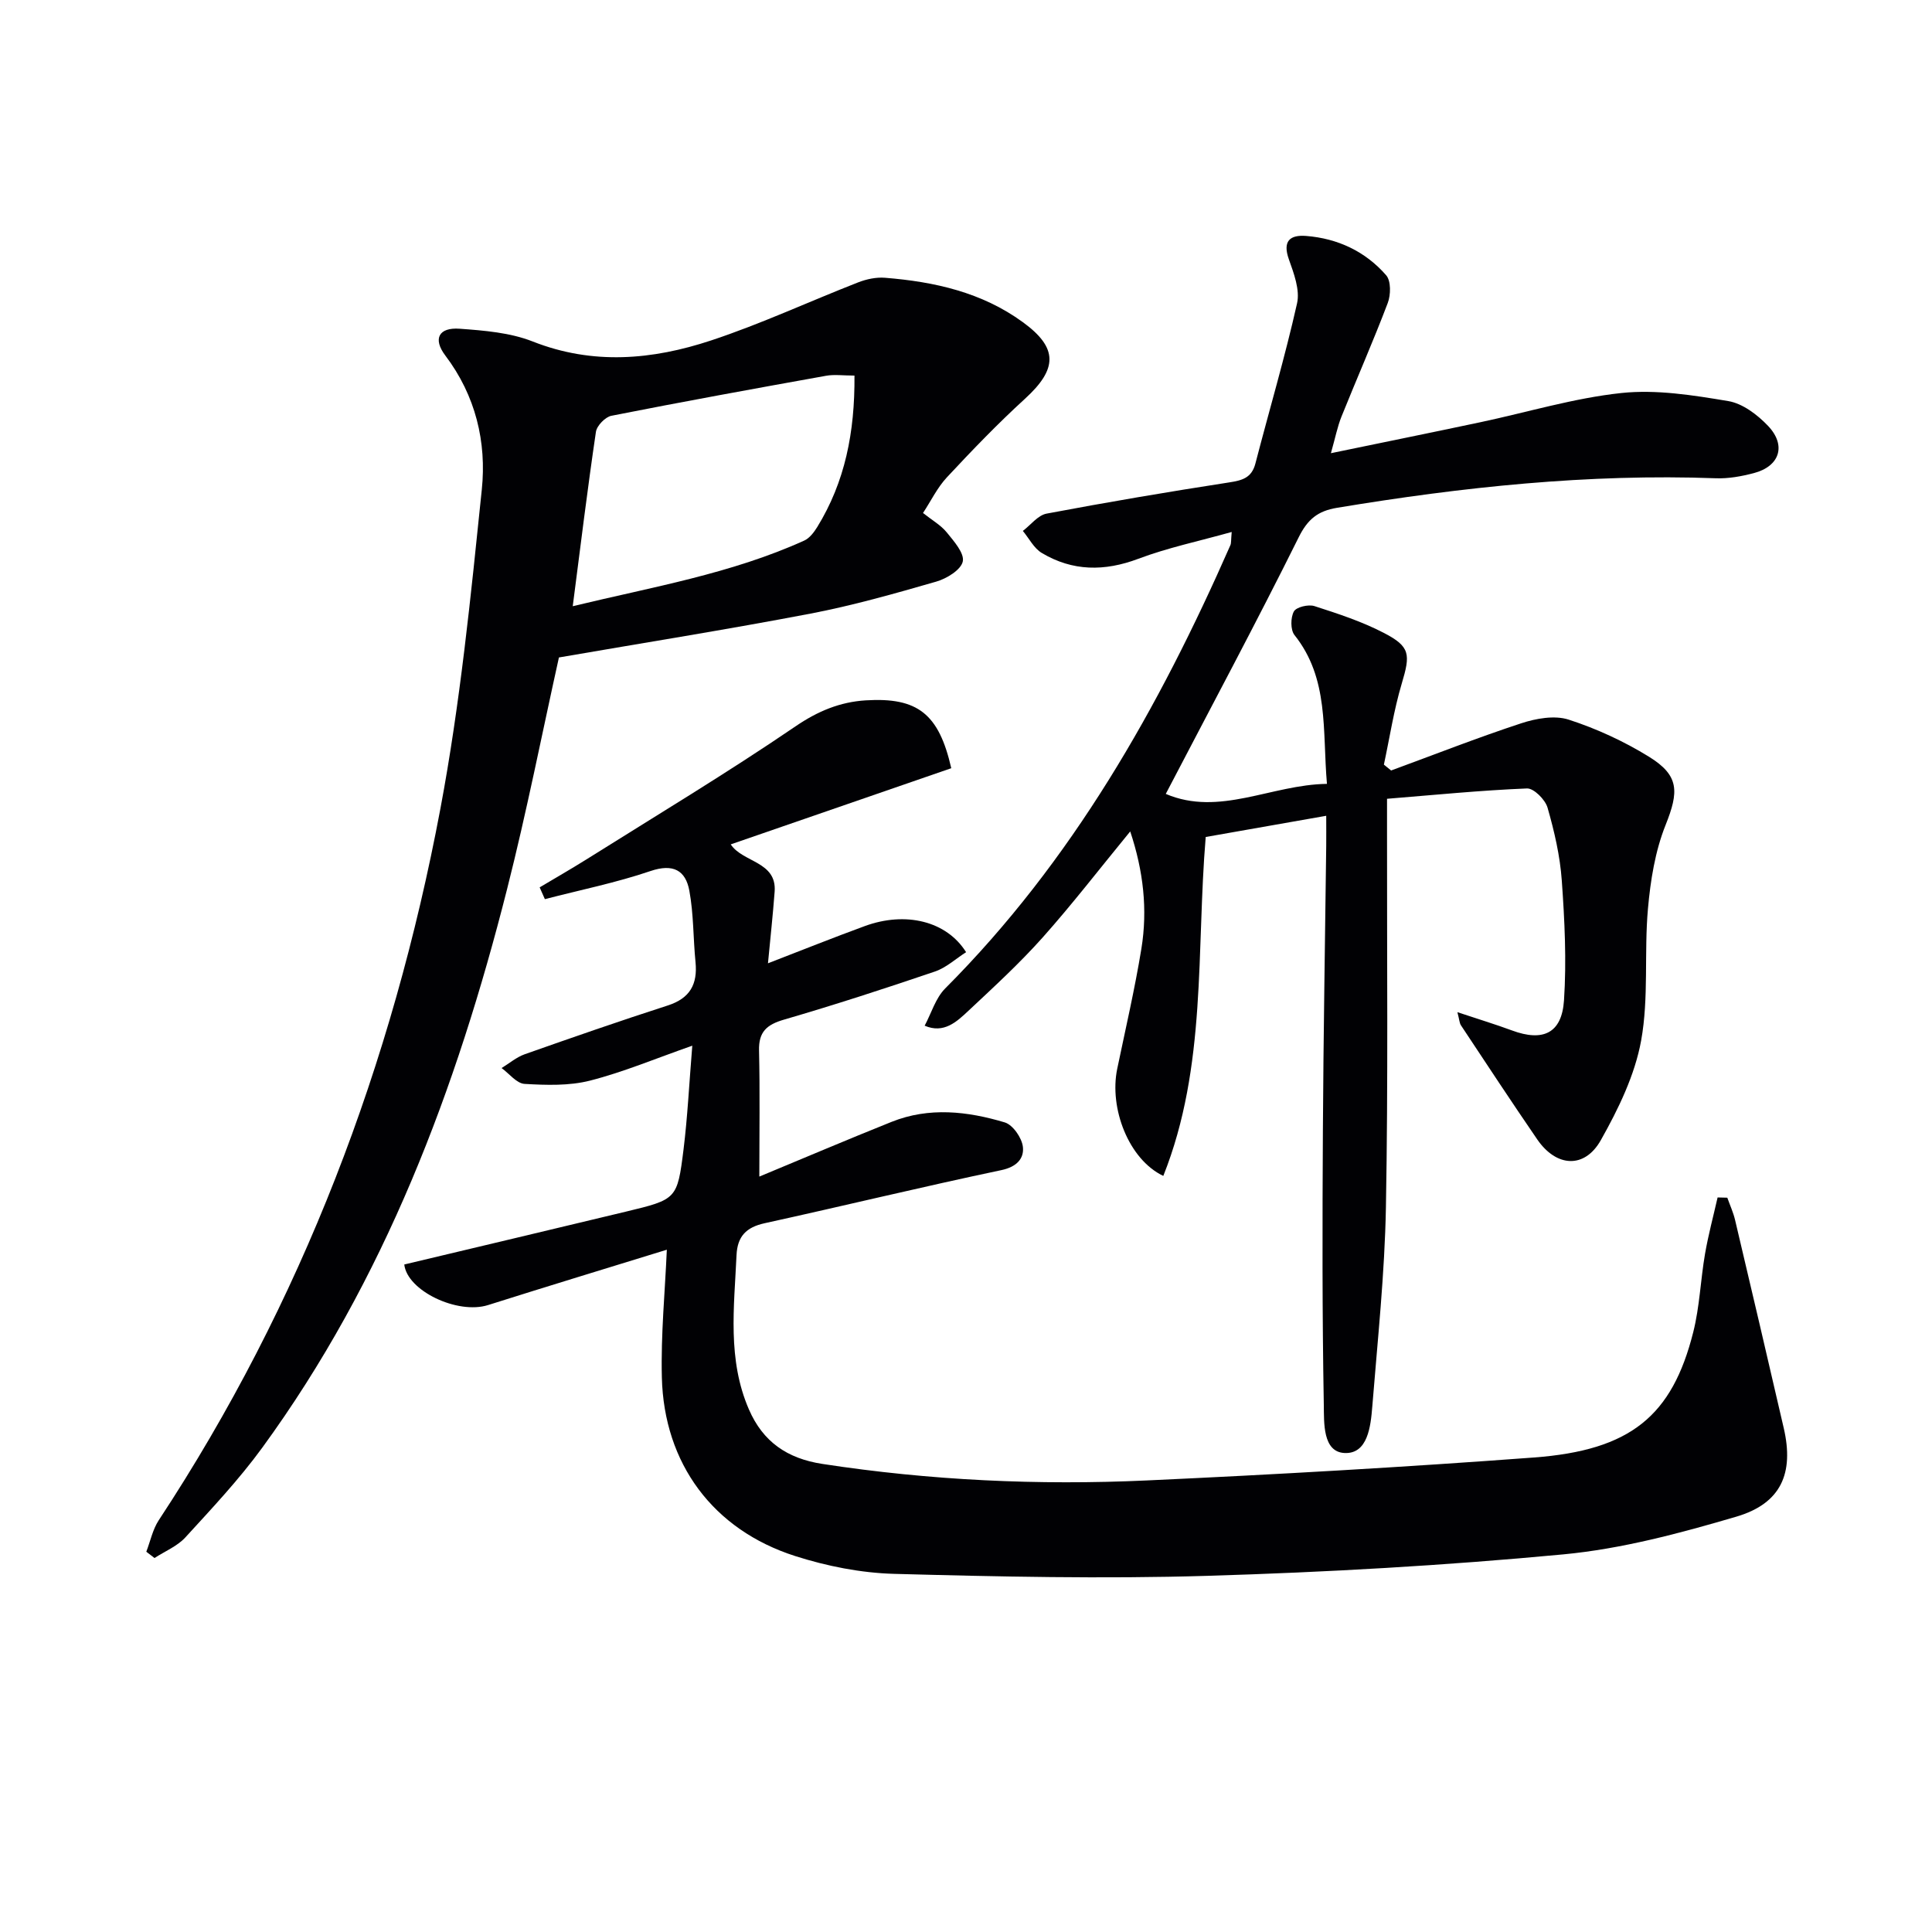
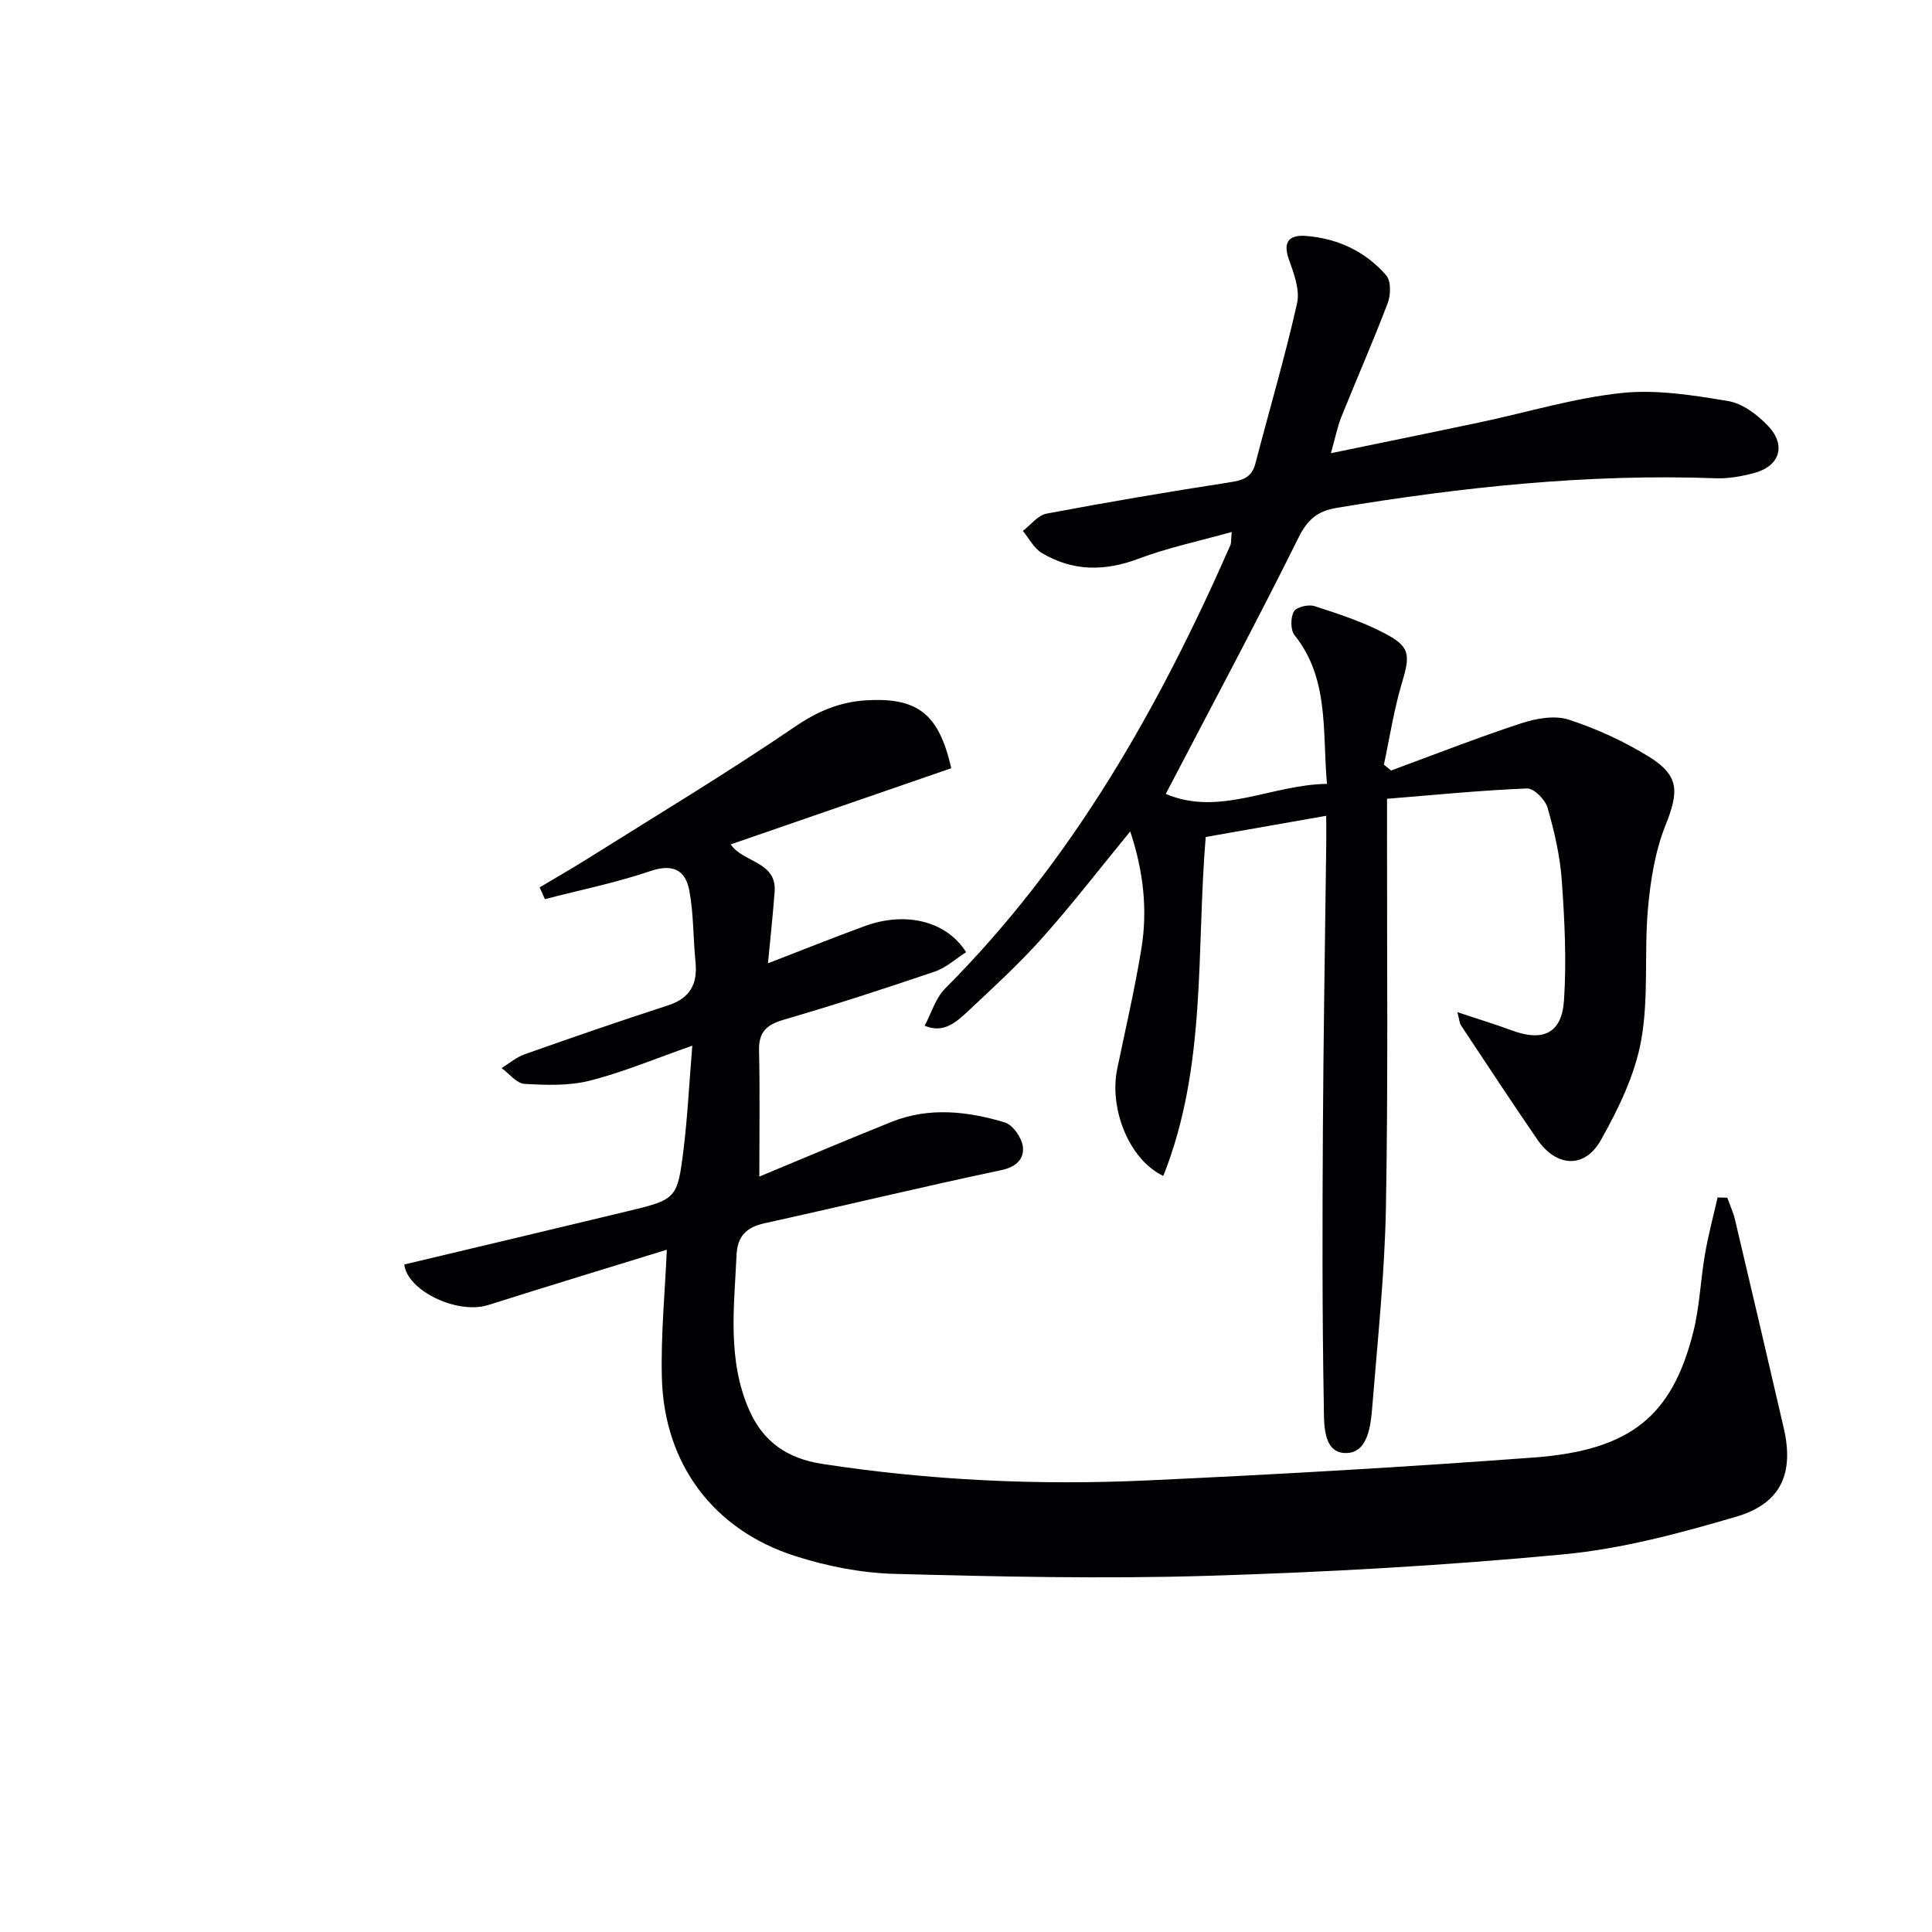
<svg xmlns="http://www.w3.org/2000/svg" enable-background="new 0 0 400 400" viewBox="0 0 400 400">
  <g fill="#010104">
    <path d="m157.21 243.6c9.02-3.74 18.16-7.64 27.38-11.33 7.77-3.11 15.72-2.2 23.43.11 1.68.5 3.55 3.2 3.76 5.07.27 2.4-1.27 4.14-4.45 4.81-16.39 3.45-32.68 7.41-49.04 11-3.82.84-5.62 2.73-5.8 6.6-.49 10.78-1.93 21.63 2.58 31.98 2.89 6.64 7.88 10.13 15.2 11.25 22.29 3.42 44.7 4.45 67.16 3.42 26.73-1.23 53.45-2.76 80.14-4.75 20.01-1.49 28.62-8.57 33-25.96 1.33-5.28 1.51-10.83 2.44-16.22.68-3.92 1.72-7.78 2.6-11.66.67.02 1.34.03 2.01.05.55 1.55 1.25 3.07 1.62 4.66 3.39 14.35 6.76 28.7 10.07 43.06 2.15 9.32-.54 15.58-9.79 18.31-11.73 3.45-23.77 6.68-35.88 7.82-24.48 2.31-49.09 3.7-73.68 4.44-21.6.65-43.24.17-64.85-.41-6.87-.19-13.92-1.59-20.49-3.69-16.99-5.44-27.16-19.16-27.59-37-.22-8.9.66-17.82 1.03-26.42-12.06 3.72-24.56 7.52-37.01 11.46-6.33 2-16.74-2.95-17.35-8.4 15.29-3.65 30.59-7.26 45.87-10.94 10.53-2.54 10.66-2.56 11.95-12.89.83-6.73 1.16-13.53 1.81-21.47-7.56 2.64-14.24 5.46-21.17 7.23-4.32 1.1-9.05.94-13.56.68-1.64-.1-3.17-2.13-4.75-3.28 1.59-.97 3.07-2.25 4.79-2.86 9.84-3.47 19.7-6.9 29.62-10.1 4.59-1.48 6.19-4.39 5.74-8.96-.49-4.93-.38-9.96-1.28-14.81-.78-4.21-3.35-5.65-8.04-4.06-7.12 2.42-14.56 3.92-21.87 5.82-.36-.81-.72-1.62-1.08-2.44 3.22-1.92 6.47-3.78 9.65-5.77 14.49-9.1 29.18-17.93 43.31-27.56 4.64-3.17 9.24-5.06 14.55-5.39 10.77-.66 15.14 2.79 17.71 14.05-15.07 5.2-30.22 10.43-45.66 15.77 2.49 3.77 9.57 3.51 9.09 9.8-.36 4.79-.88 9.56-1.38 14.82 6.95-2.68 13.47-5.3 20.06-7.71 8.41-3.08 16.91-1.06 20.96 5.41-2.13 1.35-4.1 3.2-6.44 4-10.35 3.52-20.75 6.9-31.25 9.96-3.58 1.04-5.27 2.51-5.18 6.39.2 8.44.06 16.9.06 26.11z" />
    <path d="m301.74 209.56c4.22 1.41 7.8 2.49 11.29 3.78 6.41 2.38 10.33.62 10.78-6.24.54-8.23.13-16.56-.46-24.81-.36-5.08-1.54-10.17-2.95-15.08-.48-1.66-2.84-4.03-4.26-3.97-9.56.39-19.1 1.34-28.97 2.14v7.06c-.03 25.83.24 51.67-.23 77.49-.25 13.77-1.72 27.51-2.82 41.26-.33 4.13-.94 9.88-5.76 9.64-4.54-.23-4.22-6.3-4.28-9.93-.34-18.95-.3-37.9-.19-56.86.11-19.64.45-39.29.69-58.93.02-1.81 0-3.62 0-6.21-8.63 1.52-16.7 2.94-24.95 4.39-1.98 23.49.27 47.46-8.78 70.17-7.17-3.41-11.24-14.02-9.54-22.18 1.72-8.27 3.64-16.52 5-24.85 1.32-8.1.42-16.1-2.31-24.29-6.32 7.7-11.99 15.07-18.16 21.99-4.75 5.32-10.04 10.18-15.26 15.07-2.49 2.34-5.15 4.87-9.14 3.16 1.39-2.6 2.26-5.71 4.25-7.71 26.3-26.36 44.23-58.06 59.05-91.78.19-.43.11-.97.27-2.73-6.77 1.9-13.23 3.25-19.33 5.55-7.01 2.64-13.61 2.6-19.98-1.2-1.64-.97-2.64-3.02-3.93-4.57 1.63-1.23 3.11-3.24 4.91-3.58 12.56-2.37 25.16-4.51 37.79-6.46 2.73-.42 4.68-.94 5.45-3.92 2.87-11.06 6.12-22.02 8.62-33.15.63-2.79-.66-6.21-1.69-9.11-1.36-3.82.24-5.11 3.58-4.85 6.54.52 12.27 3.21 16.56 8.14 1.02 1.17.97 4.06.33 5.74-3 7.91-6.42 15.66-9.58 23.52-.84 2.09-1.27 4.34-2.19 7.58 10.92-2.26 20.93-4.29 30.93-6.41 9.73-2.06 19.36-5 29.2-6.05 7.26-.77 14.84.45 22.14 1.67 2.99.5 6.07 2.85 8.26 5.16 3.82 4.05 2.37 8.35-2.96 9.75-2.55.67-5.26 1.17-7.87 1.07-26.39-.97-52.48 1.81-78.46 6.12-3.96.66-6.06 2.36-7.93 6.14-8.71 17.54-17.96 34.8-27.5 53.09 11.12 4.74 21.83-1.92 33.37-2.08-.96-11.12.47-21.79-6.72-30.81-.85-1.07-.82-3.61-.13-4.88.5-.92 3-1.51 4.24-1.12 4.88 1.57 9.83 3.19 14.36 5.54 5.55 2.86 5.54 4.47 3.73 10.53-1.63 5.47-2.49 11.16-3.69 16.76.5.4 1 .81 1.5 1.21 8.97-3.29 17.86-6.79 26.93-9.77 3.07-1.01 6.91-1.7 9.82-.76 5.78 1.87 11.46 4.49 16.63 7.68 6.33 3.91 6.19 7.25 3.45 14.12-2.17 5.42-3.14 11.49-3.66 17.36-.81 9.08.2 18.4-1.41 27.29-1.3 7.15-4.71 14.16-8.33 20.59-3.38 6.02-9.24 5.62-13.19-.14-5.35-7.8-10.55-15.71-15.78-23.6-.32-.48-.33-1.17-.74-2.73z" />
-     <path d="m30.29 321.27c.84-2.18 1.32-4.6 2.57-6.51 29.66-45.05 48.38-94.53 58.31-147.28 4.1-21.81 6.3-44 8.58-66.1 1.02-9.86-1.27-19.47-7.55-27.77-2.62-3.46-1.37-5.87 2.97-5.55 5.09.37 10.45.8 15.12 2.64 12.47 4.92 24.8 3.8 36.92-.21 10.34-3.42 20.28-8.05 30.44-12.02 1.74-.68 3.76-1.11 5.59-.96 10.22.82 20.04 3 28.54 9.2 7.29 5.31 7.23 9.64.42 15.86-5.63 5.14-10.94 10.66-16.14 16.24-2 2.14-3.32 4.91-4.96 7.4 1.87 1.49 3.69 2.51 4.91 4.01 1.48 1.82 3.7 4.33 3.32 6.04-.39 1.74-3.34 3.54-5.5 4.16-8.6 2.48-17.24 4.94-26.02 6.62-17.25 3.3-34.61 6.06-52.09 9.08-3.48 15.68-6.67 31.94-10.74 47.98-10.48 41.35-25.33 80.88-50.72 115.68-4.78 6.55-10.39 12.52-15.88 18.52-1.68 1.83-4.23 2.87-6.39 4.27-.55-.44-1.12-.87-1.7-1.3zm146.62-243.51c-2.35 0-4.17-.27-5.88.04-14.83 2.66-29.66 5.36-44.44 8.28-1.28.25-3.02 2.05-3.21 3.33-1.74 11.76-3.18 23.56-4.8 36.1 16.43-3.98 32.76-6.71 47.95-13.6 1.09-.5 2-1.71 2.67-2.79 5.74-9.33 7.8-19.58 7.71-31.36z" />
  </g>
</svg>